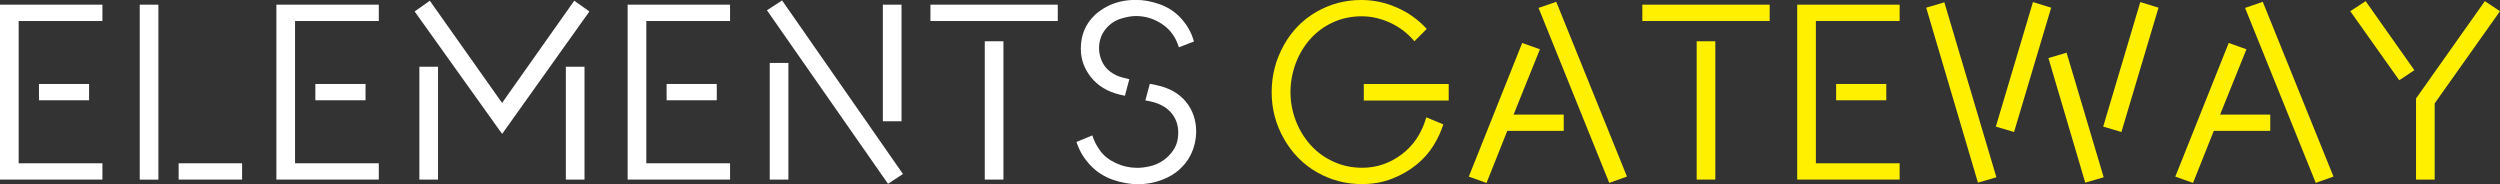
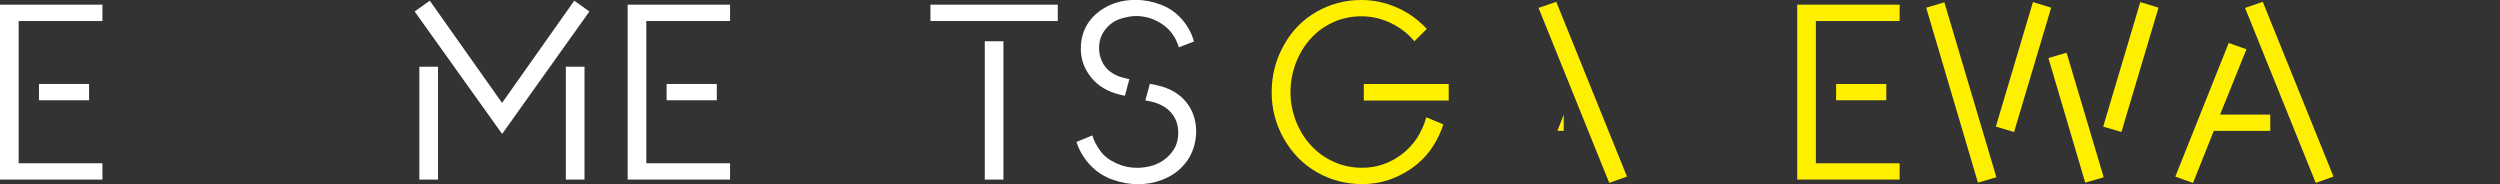
<svg xmlns="http://www.w3.org/2000/svg" viewBox="0 0 455.51 33.58">
  <rect x="0" y="0" width="455.51" height="33.58" fill="#333333" stroke="none" />
  <g fill="#fff">
    <path d="m18.66 29.75v2.97h-18.66v-31.87h18.66v2.98h-15.26v25.92zm-2.43-14.45v2.97h-9.13v-2.97h9.14z" />
-     <path d="m28.86.85v31.88h-3.4v-31.88zm15.25 28.9v2.97h-11.56v-2.97z" />
-     <path d="m69.02 29.75v2.97h-18.66v-31.87h18.66v2.98h-15.26v25.92zm-2.42-14.45v2.97h-9.14v-2.97z" />
    <path d="m104.63.13 2.76 1.96-15.9 22.31-15.94-22.31 2.76-1.96 13.17 18.62zm-24.82 12.03v20.57h-3.4v-20.57zm26.69 0v20.57h-3.4v-20.57z" />
    <path d="m133.02 29.75v2.97h-18.66v-31.87h18.66v2.98h-15.26v25.92zm-2.42-14.45v2.97h-9.14v-2.97z" />
-     <path d="m142.5.08 22.02 31.62-2.72 1.79-22.06-31.62 2.76-1.79zm1.15 11.39v21.25h-3.4v-21.25zm20.61-10.62v21.25h-3.4v-21.25z" />
    <path d="m192.73.85v2.98h-23.2v-2.98zm-9.9 6.67v25.2h-3.4v-25.2z" />
    <path d="m217.94 24.05c0 .62-.08 1.33-.26 2.12-.17.79-.48 1.6-.93 2.42s-1.1 1.61-1.93 2.36c-.84.75-1.91 1.38-3.23 1.87s-2.74.74-4.27.74-3.04-.28-4.61-.83-2.93-1.44-4.08-2.66-1.98-2.62-2.49-4.21l2.89-1.19c.28.96.77 1.91 1.45 2.83s1.64 1.67 2.87 2.23c1.23.57 2.51.85 3.85.85.71 0 1.47-.09 2.29-.28.82-.18 1.62-.52 2.38-1.02.77-.5 1.42-1.17 1.98-2.02.55-.85.83-1.88.83-3.1 0-1.45-.45-2.67-1.34-3.68-.89-1-2.16-1.68-3.8-2.02l-.85-.17.81-3.02 1.23.25c2.29.48 4.07 1.48 5.33 3s1.89 3.35 1.89 5.5zm-.39-16.49-2.76 1.06c-.54-1.81-1.54-3.21-3.02-4.21-1.47-.99-3.07-1.49-4.8-1.49-.82 0-1.76.17-2.83.51s-1.98.98-2.74 1.93-1.15 2.1-1.15 3.46c0 .74.16 1.5.49 2.27.33.78.85 1.44 1.57 1.98s1.54.91 2.44 1.11l1.02.25-.81 3.02-.93-.21c-2.24-.54-3.98-1.59-5.23-3.15s-1.87-3.29-1.87-5.18c0-1.76.42-3.29 1.25-4.59s2.02-2.35 3.55-3.15c1.53-.79 3.27-1.19 5.23-1.19 1.45 0 2.93.28 4.44.83 1.52.55 2.81 1.43 3.89 2.64s1.83 2.57 2.25 4.1z" />
  </g>
  <path d="m259.88 21.38 3.1 1.28c-.4 1.28-.99 2.56-1.79 3.85-.79 1.29-1.82 2.45-3.08 3.48-1.26 1.04-2.74 1.88-4.42 2.55-1.69.67-3.54 1-5.55 1-2.95 0-5.67-.72-8.18-2.15s-4.51-3.46-6.01-6.08-2.25-5.46-2.25-8.52.74-5.91 2.21-8.54c1.47-2.64 3.46-4.67 5.97-6.1s5.22-2.15 8.14-2.15c2.24 0 4.41.46 6.5 1.38 2.1.92 3.91 2.22 5.44 3.89l-2.25 2.25c-1.22-1.45-2.68-2.56-4.38-3.36-1.7-.79-3.46-1.19-5.27-1.19s-3.61.37-5.21 1.11-2.97 1.75-4.12 3.04-2.03 2.78-2.66 4.46c-.62 1.69-.94 3.42-.94 5.21s.32 3.51.96 5.19c.64 1.67 1.54 3.15 2.7 4.44s2.55 2.3 4.17 3.04 3.36 1.11 5.23 1.11c2.63 0 5.04-.81 7.2-2.44 2.17-1.63 3.66-3.87 4.48-6.74zm4.08-6.08v3.02h-15.47v-3.02z" fill="#fff000" />
-   <path d="m284.92 20.87v2.98h-10.29l-3.78 9.48-3.23-1.15 9.73-24.35 3.23 1.15-4.8 11.9h9.14zm-1.36-20.53 12.88 31.83-3.23 1.15-12.88-31.88 3.23-1.11z" fill="#fff000" />
-   <path d="m322.44.85v2.98h-23.2v-2.98zm-9.9 6.67v25.2h-3.4v-25.2z" fill="#fff000" />
+   <path d="m284.92 20.87v2.98h-10.29h9.14zm-1.36-20.53 12.88 31.83-3.23 1.15-12.88-31.88 3.23-1.11z" fill="#fff000" />
  <path d="m346.12 29.75v2.97h-18.66v-31.87h18.66v2.98h-15.26v25.92zm-2.43-14.45v2.97h-9.14v-2.97z" fill="#fff000" />
  <path d="m354.27.42 9.48 31.88-3.36.98-9.43-31.88 3.31-.98zm16.15-.04 3.31 1.02-6.76 22.65-3.32-.98 6.76-22.69zm6.12 9.22 6.76 22.7-3.36.98-6.71-22.7 3.32-.98zm13.43-9.22 3.32 1.02-6.76 22.65-3.32-.98 6.76-22.69z" fill="#fff000" />
  <path d="m413.65 20.87v2.98h-10.29l-3.78 9.48-3.23-1.15 9.73-24.35 3.23 1.15-4.8 11.9h9.14zm-1.36-20.53 12.88 31.83-3.23 1.15-12.88-31.88 3.23-1.11z" fill="#fff000" />
-   <path d="m431.03.21 8.88 12.58-2.76 1.83-8.92-12.58 2.8-1.83zm21.72 0 2.76 1.83-11.9 16.79v13.9h-3.4v-14.79z" fill="#fff000" />
</svg>